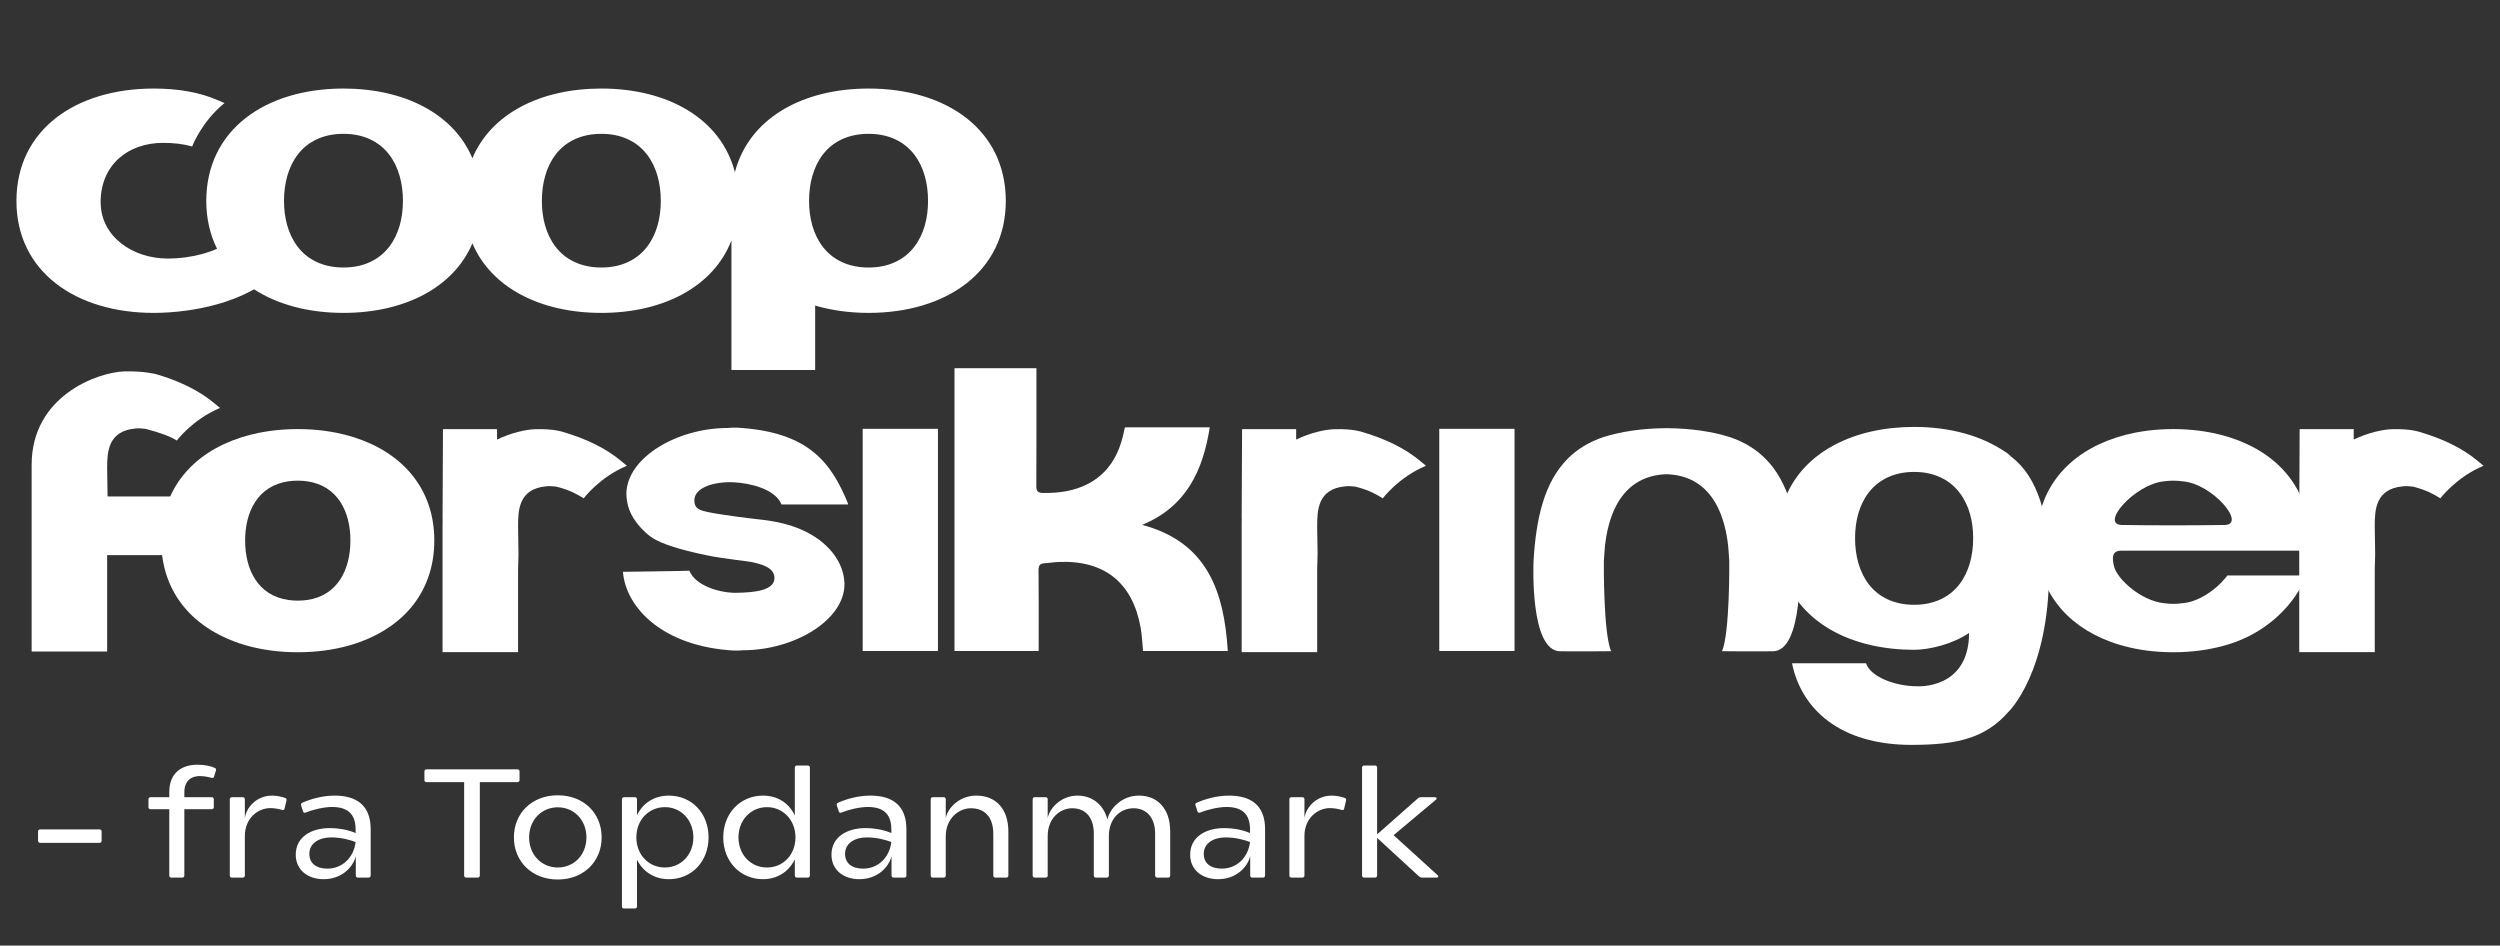
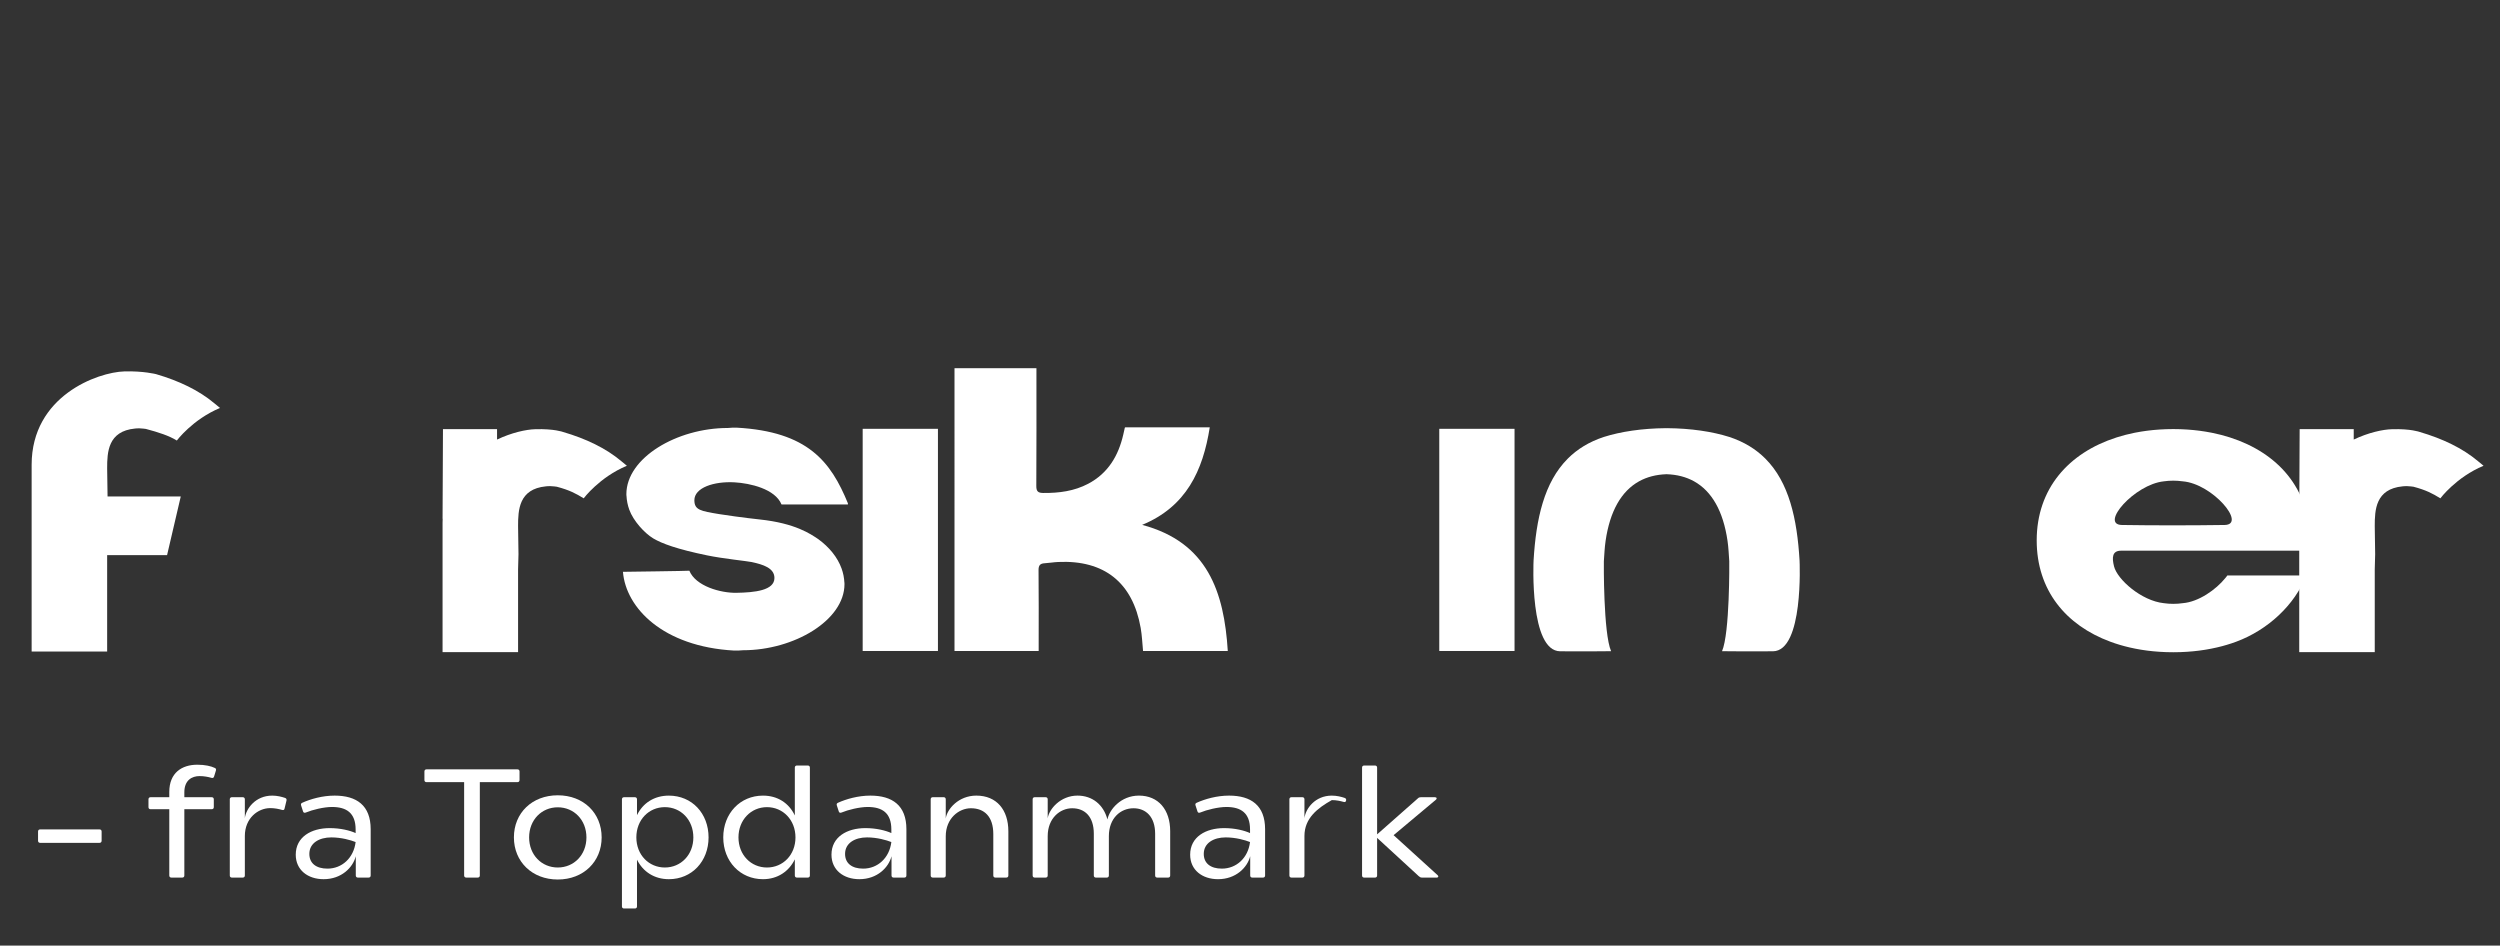
<svg xmlns="http://www.w3.org/2000/svg" enable-background="new 0 0 365.485 138.244" id="Logos" version="1.1" viewBox="0 0 365.485 138.244" x="0px" xml:space="preserve" y="0px">
  <rect x="0" y="0" width="365.485" height="138.244" fill="#333333" stroke="none" />
  <g>
    <g>
-       <path d="M126.981,12.945c-9.765,0-17.514,4.425-19.543,12.231c-2.014-7.806-9.772-12.231-19.525-12.231    c-8.877,0-16.096,3.647-18.853,10.185c-2.761-6.538-9.984-10.185-18.852-10.185c-11.383,0-20.05,6.016-20.05,16.432    c0,2.611,0.556,4.945,1.57,6.983c-0.131,0.069-0.257,0.12-0.393,0.181c-0.52,0.204-1.085,0.397-1.707,0.576    c-1.567,0.432-3.343,0.679-5.116,0.679c-5.163,0-9.799-3.246-9.799-8.248c0-5.416,3.969-8.663,9.133-8.663    c1.585,0,2.967,0.169,4.251,0.524c0,0,1.353-3.617,4.726-6.343c-0.323-0.148-0.652-0.279-0.993-0.424v0.001    c-2.69-1.179-5.844-1.698-9.373-1.698c-11.381,0-20.054,6.016-20.054,16.432c0,10.334,8.672,16.365,20.054,16.365    c3.01,0,6.361-0.435,9.233-1.244c1.074-0.264,3.605-1.129,5.451-2.206c3.466,2.247,7.999,3.45,13.068,3.45    c8.868,0,16.091-3.665,18.852-10.171c2.757,6.507,9.976,10.171,18.853,10.171c9.058,0,16.4-3.824,19.019-10.6V54.09h12.238v-9.417    c2.392,0.699,5.02,1.069,7.81,1.069c11.385,0,20.06-6.031,20.06-16.365C147.041,18.961,138.366,12.945,126.981,12.945     M56.894,36.082c-1.404,1.84-3.674,3.025-6.634,3.025h-0.052c-2.983,0.014-5.269-1.175-6.68-3.025    c-1.418-1.844-2.006-4.243-2.008-6.705c0.002-2.499,0.588-4.919,2.006-6.773c1.411-1.862,3.7-3.052,6.683-3.037    c2.985-0.015,5.276,1.175,6.688,3.037c1.42,1.854,2.006,4.274,2.007,6.773C58.903,31.84,58.314,34.239,56.894,36.082     M94.592,36.082c-1.404,1.838-3.673,3.025-6.628,3.025h-0.051c-2.987,0.014-5.275-1.175-6.687-3.025    c-1.419-1.844-2.007-4.243-2.008-6.705c0.002-2.499,0.588-4.919,2.006-6.773c1.413-1.862,3.703-3.052,6.69-3.037    c2.981-0.015,5.27,1.175,6.682,3.037c1.418,1.854,2.007,4.272,2.009,6.773C96.602,31.84,96.012,34.24,94.592,36.082     M133.662,36.083c-1.406,1.838-3.673,3.025-6.629,3.025h-0.052c-2.986,0.014-5.276-1.175-6.689-3.025    c-1.42-1.844-2.009-4.243-2.012-6.706c0.003-2.499,0.59-4.919,2.01-6.774c1.413-1.861,3.705-3.051,6.691-3.036    c2.98-0.015,5.27,1.175,6.682,3.036c1.422,1.855,2.011,4.273,2.011,6.774C135.674,31.84,135.083,34.24,133.662,36.083" fill="#FFFFFF" />
-     </g>
+       </g>
  </g>
  <path d="M120.033,79.621h0.014C120.046,79.603,120.038,79.583,120.033,79.621z" fill="#FFFFFF" />
  <path d="M120.048,79.621h-0.014C120.047,79.654,120.049,79.638,120.048,79.621z" fill="#FFFFFF" />
  <path d="M166.973,76.733c6.441-2.659,8.888-7.91,9.887-14.263c-4.206,0-8.244,0-12.291,0  c-0.114,0-0.125,0.059-0.131,0.079c-0.073,0.318-0.143,0.637-0.215,0.956c-0.71,3.115-2.22,5.674-5.126,7.212  c-2.05,1.084-4.277,1.375-6.57,1.353c-0.742-0.007-1.03-0.203-1.025-1.014c0.035-5.395,0.018-10.791,0.018-16.186  c0-0.343,0-0.686,0-1.045c-4.056,0-7.989,0-11.977,0V95.17c4.11,0,8.163,0,12.305,0c0-0.381,0-0.703,0-1.025  c0-3.597,0.022-7.194-0.019-10.791c-0.008-0.714,0.239-0.975,0.903-1.011c0.651-0.037,1.3-0.154,1.951-0.184  c6.747-0.313,10.908,2.996,12.079,9.641c0.196,1.112,0.234,2.25,0.345,3.369c4.11,0,8.181,0,12.388,0  C178.954,86.523,176.535,79.279,166.973,76.733z" fill="#FFFFFF" />
  <g>
    <path d="M263.085,81.939c-0.361-6.079-1.533-11.427-5.011-14.902c-1.363-1.361-3.079-2.436-5.241-3.153   c-0.005-0.001-0.009-0.002-0.014-0.003c-2.466-0.782-5.615-1.258-9.055-1.284v-0.002c-0.041,0-0.081,0.001-0.121,0.001   c-0.041,0-0.081-0.001-0.121-0.001v0.002c-3.439,0.025-6.589,0.502-9.055,1.284c-0.005,0.001-0.009,0.002-0.014,0.003   c-2.161,0.717-3.878,1.791-5.241,3.153c-3.478,3.475-4.649,8.823-5.011,14.902c-0.01,0.171-0.613,13.261,3.903,13.276   c5.065,0.017,5.29,0.001,5.344,0.001l2.085-0.016c-1.141-2.619-1.068-13.011-1.057-13.161c0.069-0.985,0.111-1.98,0.252-2.956   c0.627-4.342,2.291-7.274,4.899-8.72c1.155-0.64,2.497-0.986,4.015-1.037c1.518,0.051,2.86,0.397,4.015,1.037   c2.608,1.446,4.272,4.378,4.899,8.72c0.141,0.975,0.183,1.97,0.252,2.956c0.011,0.15,0.084,10.542-1.057,13.161l2.085,0.016   c0.055,0,0.279,0.015,5.344-0.001C263.699,95.2,263.096,82.11,263.085,81.939z" fill="#FFFFFF" />
  </g>
  <path d="M26.427,72.579H15.725l-0.06-4.121c0-2.343,0.105-5.424,4.072-5.808c0,0,0.308-0.034,0.601-0.034  c0.352,0.003,0.985,0.09,0.985,0.09c1.872,0.497,3.395,0.995,4.528,1.696c0,0,2.313-3.092,6.316-4.762  c-0.268-0.232-0.547-0.451-0.834-0.686l0,0.001c-2.252-1.886-5.132-3.27-8.52-4.26c0,0-1.889-0.478-4.624-0.398  c-3.918,0.114-13.564,3.588-13.564,13.654v4.178v3.805v19.318h11.04V81.154h8.761" fill="#FFFFFF" />
  <rect fill="#FFFFFF" height="32.481" width="11.003" x="126.118" y="62.69" />
  <rect fill="#FFFFFF" height="32.481" width="11.003" x="210.413" y="62.69" />
  <path d="M107.404,70.515c2.256,0.129,5.921,0.96,6.846,3.231c0.005-0.037,0.012-0.018,0.014,0h4.251h5.444v-0.162  c-2.494-6.091-5.849-10.483-16.244-11.062c-0.443-0.025-0.882,0.019-1.316,0.047c-7.455,0-14.827,4.373-14.827,9.673  c0,0.089,0.006,0.177,0.009,0.266c0.002-0.023,0.003-0.045,0.004-0.068c0.033,0.713,0.17,1.407,0.41,2.073  c0.595,1.648,2.237,3.433,3.491,4.19c1.254,0.758,3.507,1.585,7.883,2.488c2.372,0.49,5.824,0.829,6.527,0.979  c1.685,0.361,3.322,0.884,3.322,2.328c0,1.825-2.886,2.127-5.592,2.168c-2.259,0.034-5.921-0.96-6.846-3.231  c-0.005,0.037-9.709,0.162-9.709,0.162c0.424,5.276,5.849,10.932,16.244,11.511c0.443,0.025,0.882-0.019,1.316-0.047  c7.455,0,14.827-4.373,14.827-9.673c0-0.089-0.006-0.177-0.009-0.266c-0.002,0.023-0.003,0.045-0.004,0.068  c-0.033-0.713-0.17-1.407-0.41-2.073c-0.595-1.648-1.795-3.122-3.416-4.303h0c-1.104-0.738-3.328-2.314-8.542-2.87  c-2.409-0.257-5.233-0.666-5.943-0.785c-2.685-0.45-3.621-0.585-3.621-2.029C101.513,71.307,104.354,70.34,107.404,70.515z" fill="#FFFFFF" />
-   <path d="M50.267,94.566c0.129-0.032,0.258-0.062,0.386-0.096c0.171-0.045,0.339-0.094,0.507-0.142  c0.068-0.02,0.138-0.038,0.206-0.059c0.203-0.061,0.404-0.125,0.604-0.19c0.03-0.01,0.061-0.019,0.091-0.029  c0.225-0.075,0.448-0.154,0.668-0.235c0.003-0.001,0.006-0.002,0.008-0.003c6.48-2.395,10.756-7.513,10.756-14.801  c0-7.572-4.671-12.806-11.646-15.048c-0.035-0.011-0.071-0.023-0.106-0.034c-0.381-0.121-0.769-0.233-1.163-0.336  c-0.056-0.015-0.113-0.028-0.17-0.042c-0.361-0.091-0.727-0.176-1.099-0.252c-0.048-0.01-0.095-0.021-0.143-0.031  c-0.026-0.005-0.051-0.01-0.076-0.015c-0.258-0.05-0.517-0.097-0.779-0.14c-0.064-0.011-0.129-0.021-0.194-0.031  c-0.047-0.007-0.095-0.014-0.142-0.021c-0.094-0.014-0.188-0.028-0.282-0.041c-0.092-0.013-0.184-0.028-0.277-0.041  c-0.099-0.013-0.2-0.024-0.3-0.036c-0.208-0.025-0.417-0.049-0.627-0.07c-0.002,0-0.005,0-0.007-0.001  c-0.052-0.005-0.104-0.009-0.156-0.013c-0.082-0.007-0.164-0.014-0.246-0.021c-0.183-0.016-0.364-0.032-0.548-0.043  c-0.12-0.008-0.241-0.013-0.362-0.018c-0.105-0.006-0.21-0.011-0.316-0.016c-0.102-0.005-0.203-0.011-0.306-0.015  c-0.322-0.01-0.646-0.015-0.973-0.016c-0.011,0-0.022,0-0.033,0H43.54h-0.002c-0.002,0-0.004,0-0.007,0s-0.004,0-0.007,0h-0.002  h-0.001c-0.011,0-0.022,0-0.033,0c-0.327,0.001-0.651,0.006-0.973,0.016c-0.103,0.004-0.204,0.009-0.306,0.015  c-0.106,0.004-0.211,0.01-0.316,0.016c-0.121,0.006-0.242,0.011-0.362,0.018c-0.184,0.012-0.366,0.028-0.548,0.043  c-0.082,0.007-0.164,0.014-0.246,0.021c-0.052,0.005-0.104,0.008-0.156,0.013c-0.002,0-0.005,0-0.007,0.001  c-0.211,0.021-0.419,0.045-0.627,0.07c-0.1,0.012-0.201,0.023-0.3,0.036c-0.093,0.012-0.184,0.027-0.277,0.04  c-0.094,0.013-0.188,0.027-0.282,0.041c-0.047,0.007-0.095,0.013-0.142,0.021c-0.065,0.01-0.13,0.02-0.194,0.031  c-0.262,0.043-0.521,0.09-0.779,0.14c-0.025,0.005-0.051,0.01-0.076,0.015c-0.048,0.01-0.095,0.021-0.143,0.031  c-0.372,0.076-0.738,0.161-1.099,0.252c-0.057,0.014-0.114,0.028-0.17,0.042c-0.395,0.103-0.782,0.215-1.163,0.336  c-0.036,0.011-0.071,0.023-0.107,0.034C28.241,66.204,23.57,71.438,23.57,79.01c0,7.289,4.276,12.406,10.756,14.801  c0.003,0.001,0.006,0.002,0.009,0.003c0.22,0.081,0.442,0.16,0.667,0.235c0.03,0.01,0.06,0.019,0.09,0.029  c0.2,0.066,0.401,0.13,0.605,0.19c0.068,0.02,0.137,0.039,0.205,0.058c0.169,0.049,0.337,0.097,0.508,0.142  c0.127,0.034,0.256,0.064,0.385,0.096c0.116,0.029,0.231,0.059,0.348,0.086c0.274,0.064,0.552,0.123,0.832,0.178  c0.001,0,0.002,0,0.003,0.001c0.007,0.001,0.015,0.003,0.022,0.004c0.247,0.048,0.495,0.093,0.746,0.135  c0.002,0,0.004,0.001,0.006,0.001c0.065,0.01,0.132,0.021,0.197,0.031c0.049,0.008,0.1,0.014,0.149,0.022  c0.166,0.025,0.332,0.05,0.499,0.073c0.017,0.002,0.033,0.005,0.049,0.007c0.101,0.013,0.203,0.025,0.305,0.037  c0.015,0.002,0.03,0.003,0.045,0.005c0.15,0.018,0.301,0.035,0.452,0.05c0.042,0.004,0.084,0.01,0.127,0.014  c0.076,0.007,0.153,0.013,0.229,0.02c0.169,0.015,0.34,0.029,0.511,0.041c0.073,0.006,0.145,0.012,0.218,0.017  c0.051,0.003,0.102,0.005,0.153,0.008c0.186,0.011,0.374,0.02,0.561,0.028c0.09,0.005,0.179,0.01,0.269,0.013  c0.028,0.001,0.056,0.001,0.084,0.001c0.268,0.008,0.537,0.012,0.808,0.013c0.027,0,0.054,0.001,0.081,0.001  c0.011,0,0.022,0,0.033,0h0.001h0.002c0.002,0,0.004,0,0.007,0s0.004,0,0.007,0h0.002h0.001c0.011,0,0.022,0,0.033,0  c0.027,0,0.054-0.001,0.081-0.001c0.271-0.001,0.54-0.005,0.808-0.013c0.028-0.001,0.056-0.001,0.084-0.001  c0.091-0.003,0.18-0.008,0.269-0.013c0.188-0.008,0.375-0.016,0.561-0.028c0.051-0.003,0.102-0.004,0.153-0.008  c0.073-0.005,0.145-0.011,0.218-0.017c0.171-0.012,0.341-0.026,0.511-0.041c0.076-0.006,0.153-0.012,0.229-0.02  c0.043-0.004,0.084-0.01,0.127-0.014c0.151-0.016,0.302-0.033,0.452-0.05c0.015-0.002,0.03-0.003,0.045-0.005  c0.102-0.012,0.204-0.024,0.305-0.037c0.017-0.002,0.033-0.005,0.049-0.007c0.167-0.022,0.333-0.047,0.499-0.073  c0.049-0.008,0.1-0.014,0.149-0.022c0.066-0.01,0.132-0.021,0.197-0.031c0.002,0,0.004-0.001,0.006-0.001  c0.251-0.042,0.499-0.087,0.746-0.135c0.007-0.001,0.015-0.003,0.022-0.004c0.001,0,0.002,0,0.003-0.001  c0.28-0.055,0.557-0.114,0.832-0.178C50.037,94.624,50.151,94.594,50.267,94.566z M42.883,87.787  c-0.04-0.002-0.079-0.005-0.118-0.008c-0.209-0.017-0.414-0.037-0.613-0.067v0.001c-4.46-0.646-6.317-4.45-6.317-8.703  c0-4.198,1.857-7.998,6.317-8.643v0c0.199-0.029,0.404-0.049,0.613-0.066c0.039-0.003,0.078-0.006,0.118-0.009  c0.211-0.014,0.426-0.022,0.649-0.022c0.222,0,0.437,0.009,0.649,0.022c0.04,0.003,0.079,0.006,0.118,0.009  c0.209,0.016,0.414,0.037,0.613,0.066v0c4.46,0.645,6.317,4.445,6.317,8.643c0,4.253-1.857,8.057-6.317,8.703v-0.001  c-0.199,0.029-0.404,0.05-0.613,0.067c-0.039,0.003-0.078,0.006-0.118,0.008c-0.211,0.014-0.426,0.023-0.649,0.023  C43.31,87.81,43.095,87.801,42.883,87.787z" fill="#FFFFFF" />
  <path d="M90.813,67.405L90.813,67.405c-2.252-1.886-5.133-3.269-8.52-4.26c0,0-1.294-0.478-4.029-0.398  c-1.38,0.04-3.47,0.5-5.599,1.514l0-1.523h-7.906L64.7,75.846h0.017c-0.007,0.184-0.017,0.366-0.017,0.555v4.178v3.805v10.958h11.04  V83.235l0.06-2.206l-0.06-4.121c0-2.343,0.105-5.424,4.072-5.808c0,0,0.308-0.034,0.601-0.034c0.351,0.003,0.985,0.09,0.985,0.09  c1.872,0.497,2.8,0.995,3.933,1.696c0,0,2.313-3.092,6.316-4.762C91.379,67.859,91.1,67.64,90.813,67.405z" fill="#FFFFFF" />
-   <path d="M207.637,67.405L207.637,67.405c-2.252-1.886-5.133-3.269-8.52-4.26c0,0-1.294-0.478-4.029-0.398  c-1.38,0.04-3.47,0.5-5.599,1.514l0-1.523h-7.906l-0.06,13.108h0.017c-0.007,0.184-0.017,0.366-0.017,0.555v4.178v3.805v10.958  h11.04V83.235l0.06-2.206l-0.06-4.121c0-2.343,0.105-5.424,4.072-5.808c0,0,0.308-0.034,0.601-0.034  c0.351,0.003,0.985,0.09,0.985,0.09c1.872,0.497,2.8,0.995,3.933,1.696c0,0,2.313-3.092,6.316-4.762  C208.203,67.859,207.924,67.64,207.637,67.405z" fill="#FFFFFF" />
-   <path d="M299.564,82.639c0-6.887-1.561-12.887-5.552-15.882l-0.001-0.01c-0.01-0.007-0.001,0.001-0.01-0.007  c-0.178-0.174-0.314-0.296-0.435-0.394c-0.002-0.002-0.004-0.004-0.006-0.006l0,0.001c-0.169-0.136-0.307-0.225-0.477-0.329  c-3.475-2.343-8.079-3.598-13.251-3.598c-8.809,0-15.984,3.638-18.722,10.101v0.379c-0.728,1.785-1.124,3.78-1.124,5.972  c0,2.208,0.396,4.216,1.124,6.012v0.002c2.738,6.49,9.913,10.114,18.722,10.114c2.242,0,5.653-0.831,8.034-2.463  c-0.005,8.311-7.591,7.797-7.591,7.797c-3.153,0-6.804-1.348-7.476-3.368h-10.813c1.342,6.656,6.958,11.936,17.451,11.936  c6.714,0,10.813-0.962,14.237-4.884c0,0,5.89-5.659,5.89-20.565l-0.015,0.012C299.554,83.185,299.564,82.911,299.564,82.639z   M286.474,85.397c-1.406,1.851-3.677,3.029-6.642,3.018c-2.967,0.011-5.235-1.167-6.642-3.018c-1.407-1.851-1.989-4.246-1.989-6.732  c0-2.445,0.583-4.829,1.989-6.653c1.407-1.84,3.676-3.029,6.642-3.019h0.05c2.942,0,5.186,1.192,6.58,3.019  c1.419,1.825,2.003,4.208,2.003,6.653C288.465,81.151,287.881,83.546,286.474,85.397z" fill="#FFFFFF" />
  <path d="M362.248,67.405L362.248,67.405c-2.252-1.886-5.133-3.269-8.52-4.26c0,0-1.294-0.478-4.029-0.398  c-1.38,0.04-3.47,0.5-5.599,1.514l0-1.523h-7.906l-0.06,13.108h0.017c-0.007,0.184-0.017,0.366-0.017,0.555v4.178v3.805v10.958  h11.04V83.235l0.06-2.206l-0.06-4.121c0-2.343,0.105-5.424,4.072-5.808c0,0,0.308-0.034,0.601-0.034  c0.352,0.003,0.985,0.09,0.985,0.09c1.872,0.497,2.8,0.995,3.933,1.696c0,0,2.313-3.092,6.316-4.762  C362.813,67.859,362.535,67.64,362.248,67.405z" fill="#FFFFFF" />
  <g>
    <path d="M326.033,63.962c-0.036-0.011-0.071-0.023-0.107-0.034c-0.381-0.121-0.769-0.233-1.164-0.336   c-0.056-0.015-0.113-0.028-0.17-0.042c-0.361-0.091-0.727-0.176-1.099-0.252c-0.048-0.01-0.095-0.021-0.143-0.031   c-0.026-0.005-0.051-0.01-0.076-0.015c-0.258-0.05-0.517-0.097-0.779-0.14c-0.064-0.011-0.129-0.021-0.194-0.031   c-0.047-0.007-0.095-0.014-0.142-0.021c-0.094-0.014-0.188-0.028-0.282-0.041c-0.092-0.013-0.184-0.028-0.277-0.041   c-0.099-0.013-0.2-0.024-0.3-0.036c-0.208-0.025-0.417-0.049-0.627-0.07c-0.002,0-0.005,0-0.007-0.001   c-0.052-0.005-0.104-0.009-0.156-0.013c-0.082-0.007-0.164-0.014-0.246-0.021c-0.182-0.016-0.364-0.032-0.548-0.043   c-0.12-0.008-0.241-0.013-0.362-0.018c-0.105-0.006-0.21-0.011-0.316-0.016c-0.102-0.005-0.203-0.011-0.306-0.015   c-0.322-0.01-0.646-0.015-0.973-0.016c-0.011,0-0.022,0-0.033,0h-0.001h-0.002c-0.002,0-0.004,0-0.007,0c-0.002,0-0.004,0-0.007,0   h-0.002h-0.001c-0.011,0-0.022,0-0.033,0c-0.327,0.001-0.651,0.006-0.973,0.016c-0.103,0.004-0.204,0.009-0.306,0.015   c-0.106,0.004-0.211,0.01-0.316,0.016c-0.121,0.006-0.242,0.011-0.362,0.018c-0.184,0.012-0.366,0.028-0.548,0.043   c-0.082,0.007-0.164,0.014-0.246,0.021c-0.052,0.005-0.104,0.008-0.156,0.013c-0.002,0-0.005,0-0.007,0.001   c-0.211,0.021-0.419,0.045-0.627,0.07c-0.1,0.012-0.201,0.023-0.3,0.036c-0.093,0.012-0.184,0.027-0.277,0.04   c-0.094,0.013-0.188,0.027-0.282,0.041c-0.047,0.007-0.095,0.013-0.142,0.021c-0.065,0.01-0.13,0.02-0.194,0.031   c-0.262,0.043-0.521,0.09-0.779,0.14c-0.025,0.005-0.051,0.01-0.076,0.015c-0.048,0.01-0.095,0.021-0.143,0.031   c-0.372,0.076-0.737,0.161-1.099,0.252c-0.057,0.014-0.114,0.028-0.17,0.042c-0.395,0.103-0.782,0.215-1.163,0.336   c-0.036,0.011-0.071,0.023-0.107,0.034c-6.975,2.241-11.646,7.475-11.646,15.048c0,7.289,4.276,12.406,10.756,14.801   c0.003,0.001,0.006,0.002,0.009,0.003c0.22,0.081,0.442,0.16,0.667,0.235c0.03,0.01,0.06,0.019,0.09,0.029   c0.2,0.066,0.401,0.13,0.605,0.191c0.068,0.02,0.137,0.039,0.205,0.058c0.169,0.049,0.337,0.097,0.508,0.142   c0.127,0.034,0.256,0.064,0.385,0.096c0.116,0.029,0.231,0.059,0.348,0.086c0.274,0.064,0.552,0.123,0.832,0.178   c0.001,0,0.002,0,0.003,0.001c0.007,0.001,0.015,0.003,0.022,0.004c0.247,0.048,0.495,0.093,0.746,0.135   c0.002,0,0.004,0.001,0.006,0.001c0.065,0.01,0.132,0.021,0.197,0.031c0.049,0.008,0.1,0.014,0.149,0.022   c0.166,0.025,0.332,0.05,0.499,0.073c0.017,0.002,0.033,0.005,0.049,0.007c0.101,0.013,0.203,0.025,0.305,0.037   c0.015,0.002,0.03,0.003,0.045,0.005c0.15,0.018,0.301,0.035,0.452,0.05c0.042,0.004,0.084,0.01,0.127,0.014   c0.076,0.007,0.152,0.013,0.229,0.02c0.169,0.015,0.34,0.029,0.511,0.041c0.073,0.006,0.145,0.012,0.218,0.017   c0.051,0.003,0.102,0.005,0.153,0.008c0.186,0.011,0.374,0.02,0.561,0.028c0.09,0.005,0.179,0.01,0.269,0.013   c0.028,0.001,0.056,0.001,0.084,0.001c0.268,0.008,0.537,0.012,0.808,0.013c0.027,0,0.054,0.001,0.081,0.001   c0.011,0,0.022,0,0.033,0h0.001h0.002c0.002,0,0.004,0,0.007,0c0.002,0,0.004,0,0.007,0h0.002h0.001c0.011,0,0.022,0,0.033,0   c0.027,0,0.054-0.001,0.081-0.001c0.271-0.001,0.54-0.005,0.808-0.013c0.028-0.001,0.056,0,0.084-0.001   c0.091-0.003,0.18-0.008,0.269-0.013c0.188-0.008,0.375-0.016,0.561-0.028c0.051-0.003,0.102-0.004,0.153-0.008   c0.073-0.005,0.145-0.011,0.218-0.017c0.171-0.012,0.341-0.026,0.511-0.041c0.076-0.006,0.153-0.012,0.229-0.02   c0.043-0.004,0.084-0.01,0.127-0.014c0.151-0.016,0.302-0.033,0.452-0.05c0.015-0.002,0.03-0.003,0.045-0.005   c0.102-0.012,0.204-0.024,0.305-0.037c0.017-0.002,0.033-0.005,0.049-0.007c0.167-0.022,0.333-0.047,0.499-0.073   c0.049-0.008,0.1-0.014,0.149-0.022c0.066-0.01,0.132-0.021,0.198-0.031c0.002,0,0.004-0.001,0.006-0.001   c0.251-0.042,0.499-0.087,0.746-0.135c0.007-0.001,0.015-0.003,0.022-0.004c0.001,0,0.002,0,0.003-0.001   c0.28-0.055,0.557-0.114,0.832-0.178c0.117-0.027,0.231-0.057,0.347-0.085c0.129-0.032,0.258-0.063,0.386-0.096   c0.171-0.045,0.339-0.094,0.507-0.142c0.068-0.02,0.138-0.038,0.206-0.059c0.203-0.061,0.404-0.125,0.604-0.19   c0.03-0.01,0.061-0.019,0.091-0.029c0.225-0.075,0.448-0.154,0.668-0.235c0.003-0.001,0.006-0.002,0.008-0.003   c4.618-1.707,8.595-5.407,10.225-9.679h-11.529c-0.021,0.033-0.051,0.067-0.074,0.1c-0.032,0.044-0.063,0.086-0.096,0.13   c-0.042,0.054-0.088,0.109-0.136,0.164c-1.338,1.651-3.872,3.472-6.219,3.654v0c-0.199,0.029-0.404,0.049-0.613,0.066   c-0.039,0.003-0.078,0.006-0.118,0.009c-0.211,0.014-0.426,0.022-0.649,0.023c-0.222,0-0.437-0.009-0.649-0.023   c-0.04-0.003-0.078-0.006-0.118-0.009c-0.209-0.016-0.414-0.037-0.613-0.066v0c-3.276-0.345-6.806-3.461-7.281-5.392   c-0.317-1.285-0.279-2.286,1.049-2.282c4.855,0.014,15.228,0,15.228,0h11.905h0.375c0.041-0.489,0.067-0.987,0.067-1.497   C337.679,71.438,333.008,66.204,326.033,63.962z M325.219,76.749c-4.963,0.072-10.414,0.072-15.004,0   c-3.28-0.052,1.815-5.928,6.122-6.381v0c0.199-0.029,0.404-0.049,0.613-0.066c0.039-0.003,0.078-0.006,0.118-0.009   c0.211-0.014,0.426-0.022,0.649-0.023c0.222,0,0.437,0.009,0.649,0.023c0.04,0.003,0.079,0.006,0.118,0.009   c0.209,0.016,0.414,0.037,0.613,0.066v0C323.454,70.706,328.499,76.701,325.219,76.749z" fill="#FFFFFF" />
  </g>
  <g>
    <path d="M5.562,122.915v-1.357c0-0.188,0.117-0.304,0.305-0.304h8.684c0.188,0,0.305,0.117,0.305,0.304v1.357   c0,0.188-0.117,0.305-0.305,0.305H5.867C5.679,123.219,5.562,123.102,5.562,122.915z" fill="#FFFFFF" />
    <path d="M31.257,118c0,0.187-0.116,0.304-0.304,0.304h-4.003v9.69c0,0.187-0.117,0.304-0.304,0.304h-1.592   c-0.188,0-0.305-0.117-0.305-0.304v-9.69h-2.738c-0.188,0-0.305-0.117-0.305-0.304v-1.147c0-0.188,0.117-0.305,0.305-0.305h2.738   v-0.772c0-2.785,1.826-3.979,4.097-3.979c1.146,0,2.013,0.211,2.551,0.468c0.211,0.094,0.211,0.21,0.164,0.398l-0.258,0.843   c-0.047,0.187-0.187,0.281-0.397,0.21c-0.468-0.141-1.101-0.257-1.732-0.257c-1.1,0-2.224,0.585-2.224,2.364v0.726h4.003   c0.188,0,0.304,0.117,0.304,0.305V118z" fill="#FFFFFF" />
    <path d="M35.795,122.212v5.782c0,0.187-0.117,0.304-0.305,0.304h-1.592c-0.187,0-0.304-0.117-0.304-0.304v-11.142   c0-0.188,0.117-0.305,0.304-0.305h1.592c0.188,0,0.305,0.117,0.305,0.305v2.762c0.164-1.381,1.545-3.3,4.002-3.3   c0.749,0,1.429,0.188,1.85,0.328c0.211,0.07,0.281,0.188,0.234,0.398l-0.281,1.17c-0.047,0.21-0.164,0.257-0.397,0.187   c-0.398-0.117-1.03-0.257-1.686-0.257C37.714,118.14,35.795,119.614,35.795,122.212z" fill="#FFFFFF" />
    <path d="M52.013,125.185c-0.422,1.639-2.083,3.347-4.705,3.347c-2.294,0-4.072-1.334-4.072-3.581   c0-2.598,2.271-3.886,4.962-3.886c1.592,0,2.973,0.351,3.792,0.726v-0.515c0-2.435-1.334-3.3-3.465-3.3   c-1.193,0-2.879,0.421-3.768,0.795c-0.211,0.094-0.375,0.07-0.445-0.117l-0.281-0.866c-0.069-0.21-0.046-0.328,0.141-0.421   c1.241-0.562,2.973-1.053,4.752-1.053c3.207,0,5.267,1.428,5.267,4.916v6.765c0,0.187-0.117,0.304-0.305,0.304h-1.568   c-0.187,0-0.304-0.117-0.304-0.304V125.185z M45.225,124.834c0,1.381,1.007,2.154,2.645,2.154c2.131,0,3.839-1.568,4.12-3.886   c-0.702-0.281-2.083-0.679-3.558-0.679C46.676,122.423,45.225,123.243,45.225,124.834z" fill="#FFFFFF" />
    <path d="M62.048,114.043v-1.264c0-0.187,0.117-0.304,0.305-0.304h13.295c0.188,0,0.305,0.117,0.305,0.304v1.264   c0,0.188-0.117,0.304-0.305,0.304h-5.5v13.646c0,0.187-0.117,0.304-0.305,0.304h-1.686c-0.188,0-0.304-0.117-0.304-0.304v-13.646   h-5.501C62.166,114.348,62.048,114.231,62.048,114.043z" fill="#FFFFFF" />
    <path d="M81.543,116.267c3.769,0,6.414,2.598,6.414,6.156c0,3.534-2.646,6.156-6.414,6.156   s-6.413-2.622-6.413-6.156C75.129,118.865,77.774,116.267,81.543,116.267z M81.543,126.824c2.364,0,4.19-1.849,4.19-4.4   c0-2.552-1.826-4.401-4.19-4.401s-4.189,1.849-4.189,4.401C77.353,124.975,79.178,126.824,81.543,126.824z" fill="#FFFFFF" />
    <path d="M93.125,116.853v2.317c0.866-1.779,2.528-2.855,4.658-2.855c3.371,0,5.805,2.598,5.805,6.109   c0,3.487-2.434,6.109-5.805,6.109c-2.13,0-3.792-1.1-4.658-2.855v6.835c0,0.187-0.117,0.304-0.304,0.304h-1.592   c-0.188,0-0.305-0.117-0.305-0.304v-15.659c0-0.188,0.117-0.305,0.305-0.305h1.592C93.007,116.548,93.125,116.665,93.125,116.853z    M97.198,126.824c2.341,0,4.166-1.849,4.166-4.4c0-2.575-1.825-4.424-4.166-4.424s-4.167,1.849-4.167,4.424   C93.031,124.975,94.857,126.824,97.198,126.824z" fill="#FFFFFF" />
    <path d="M116.503,128.298c-0.187,0-0.304-0.117-0.304-0.304v-2.364c-0.866,1.779-2.528,2.902-4.658,2.902   c-3.324,0-5.805-2.598-5.805-6.109c0-3.511,2.48-6.109,5.805-6.109c2.13,0,3.792,1.077,4.658,2.902v-6.999   c0-0.188,0.117-0.304,0.304-0.304h1.592c0.188,0,0.305,0.117,0.305,0.304v15.776c0,0.187-0.117,0.304-0.305,0.304H116.503z    M112.126,118c-2.341,0-4.166,1.872-4.166,4.424c0,2.551,1.825,4.4,4.166,4.4s4.167-1.849,4.167-4.4   C116.293,119.872,114.467,118,112.126,118z" fill="#FFFFFF" />
    <path d="M130.333,125.185c-0.422,1.639-2.083,3.347-4.705,3.347c-2.294,0-4.072-1.334-4.072-3.581   c0-2.598,2.271-3.886,4.962-3.886c1.592,0,2.973,0.351,3.792,0.726v-0.515c0-2.435-1.334-3.3-3.465-3.3   c-1.193,0-2.879,0.421-3.768,0.795c-0.211,0.094-0.375,0.07-0.445-0.117l-0.281-0.866c-0.069-0.21-0.046-0.328,0.141-0.421   c1.241-0.562,2.973-1.053,4.752-1.053c3.207,0,5.267,1.428,5.267,4.916v6.765c0,0.187-0.117,0.304-0.305,0.304h-1.568   c-0.187,0-0.304-0.117-0.304-0.304V125.185z M123.544,124.834c0,1.381,1.007,2.154,2.645,2.154c2.131,0,3.839-1.568,4.12-3.886   c-0.702-0.281-2.083-0.679-3.558-0.679C124.996,122.423,123.544,123.243,123.544,124.834z" fill="#FFFFFF" />
    <path d="M147.416,127.994c0,0.187-0.117,0.304-0.305,0.304h-1.592c-0.188,0-0.305-0.117-0.305-0.304v-6.063   c0-2.528-1.287-3.769-3.276-3.769c-1.756,0-3.675,1.475-3.675,4.096v5.735c0,0.187-0.117,0.304-0.305,0.304h-1.592   c-0.187,0-0.304-0.117-0.304-0.304v-11.142c0-0.188,0.117-0.305,0.304-0.305h1.592c0.188,0,0.305,0.117,0.305,0.305v2.809   c0.188-1.381,1.872-3.347,4.471-3.347c2.973,0,4.682,2.083,4.682,5.22V127.994z" fill="#FFFFFF" />
    <path d="M171.075,127.994c0,0.187-0.116,0.304-0.304,0.304h-1.592c-0.188,0-0.305-0.117-0.305-0.304v-6.109   c0-2.504-1.381-3.722-3.159-3.722c-1.896,0-3.605,1.451-3.605,4.073v5.758c0,0.187-0.117,0.304-0.304,0.304h-1.592   c-0.188,0-0.305-0.117-0.305-0.304v-6.109c0-2.504-1.311-3.722-3.16-3.722c-1.778,0-3.581,1.451-3.581,4.073v5.758   c0,0.187-0.117,0.304-0.304,0.304h-1.592c-0.188,0-0.305-0.117-0.305-0.304v-11.142c0-0.188,0.117-0.305,0.305-0.305h1.592   c0.187,0,0.304,0.117,0.304,0.305v2.785c0.188-1.357,1.873-3.324,4.354-3.324c2.178,0,3.815,1.334,4.378,3.488   c0.28-1.428,1.942-3.488,4.61-3.488c2.833,0,4.564,2.06,4.564,5.196V127.994z" fill="#FFFFFF" />
    <path d="M182.771,125.185c-0.421,1.639-2.083,3.347-4.704,3.347c-2.294,0-4.073-1.334-4.073-3.581   c0-2.598,2.271-3.886,4.962-3.886c1.592,0,2.973,0.351,3.792,0.726v-0.515c0-2.435-1.334-3.3-3.464-3.3   c-1.193,0-2.879,0.421-3.769,0.795c-0.211,0.094-0.374,0.07-0.444-0.117l-0.281-0.866c-0.07-0.21-0.047-0.328,0.141-0.421   c1.24-0.562,2.973-1.053,4.751-1.053c3.207,0,5.267,1.428,5.267,4.916v6.765c0,0.187-0.116,0.304-0.304,0.304h-1.568   c-0.188,0-0.305-0.117-0.305-0.304V125.185z M175.983,124.834c0,1.381,1.007,2.154,2.646,2.154c2.13,0,3.839-1.568,4.119-3.886   c-0.702-0.281-2.083-0.679-3.558-0.679C177.434,122.423,175.983,123.243,175.983,124.834z" fill="#FFFFFF" />
-     <path d="M190.702,122.212v5.782c0,0.187-0.117,0.304-0.305,0.304h-1.592c-0.187,0-0.304-0.117-0.304-0.304v-11.142   c0-0.188,0.117-0.305,0.304-0.305h1.592c0.188,0,0.305,0.117,0.305,0.305v2.762c0.164-1.381,1.545-3.3,4.002-3.3   c0.749,0,1.429,0.188,1.85,0.328c0.211,0.07,0.281,0.188,0.234,0.398l-0.281,1.17c-0.047,0.21-0.164,0.257-0.397,0.187   c-0.398-0.117-1.03-0.257-1.686-0.257C192.621,118.14,190.702,119.614,190.702,122.212z" fill="#FFFFFF" />
+     <path d="M190.702,122.212v5.782c0,0.187-0.117,0.304-0.305,0.304h-1.592c-0.187,0-0.304-0.117-0.304-0.304v-11.142   c0-0.188,0.117-0.305,0.304-0.305h1.592c0.188,0,0.305,0.117,0.305,0.305v2.762c0.164-1.381,1.545-3.3,4.002-3.3   c0.749,0,1.429,0.188,1.85,0.328c0.211,0.07,0.281,0.188,0.234,0.398c-0.047,0.21-0.164,0.257-0.397,0.187   c-0.398-0.117-1.03-0.257-1.686-0.257C192.621,118.14,190.702,119.614,190.702,122.212z" fill="#FFFFFF" />
    <path d="M207.715,116.548h2.06c0.281,0,0.328,0.211,0.164,0.351l-6.203,5.197l6.437,5.852   c0.188,0.164,0.094,0.351-0.116,0.351h-2.154c-0.233,0-0.327-0.07-0.491-0.21l-6.086-5.594v5.5c0,0.187-0.117,0.304-0.304,0.304   h-1.592c-0.188,0-0.305-0.117-0.305-0.304v-15.776c0-0.188,0.117-0.304,0.305-0.304h1.592c0.187,0,0.304,0.117,0.304,0.304v9.761   l5.992-5.29C207.411,116.595,207.551,116.548,207.715,116.548z" fill="#FFFFFF" />
  </g>
</svg>